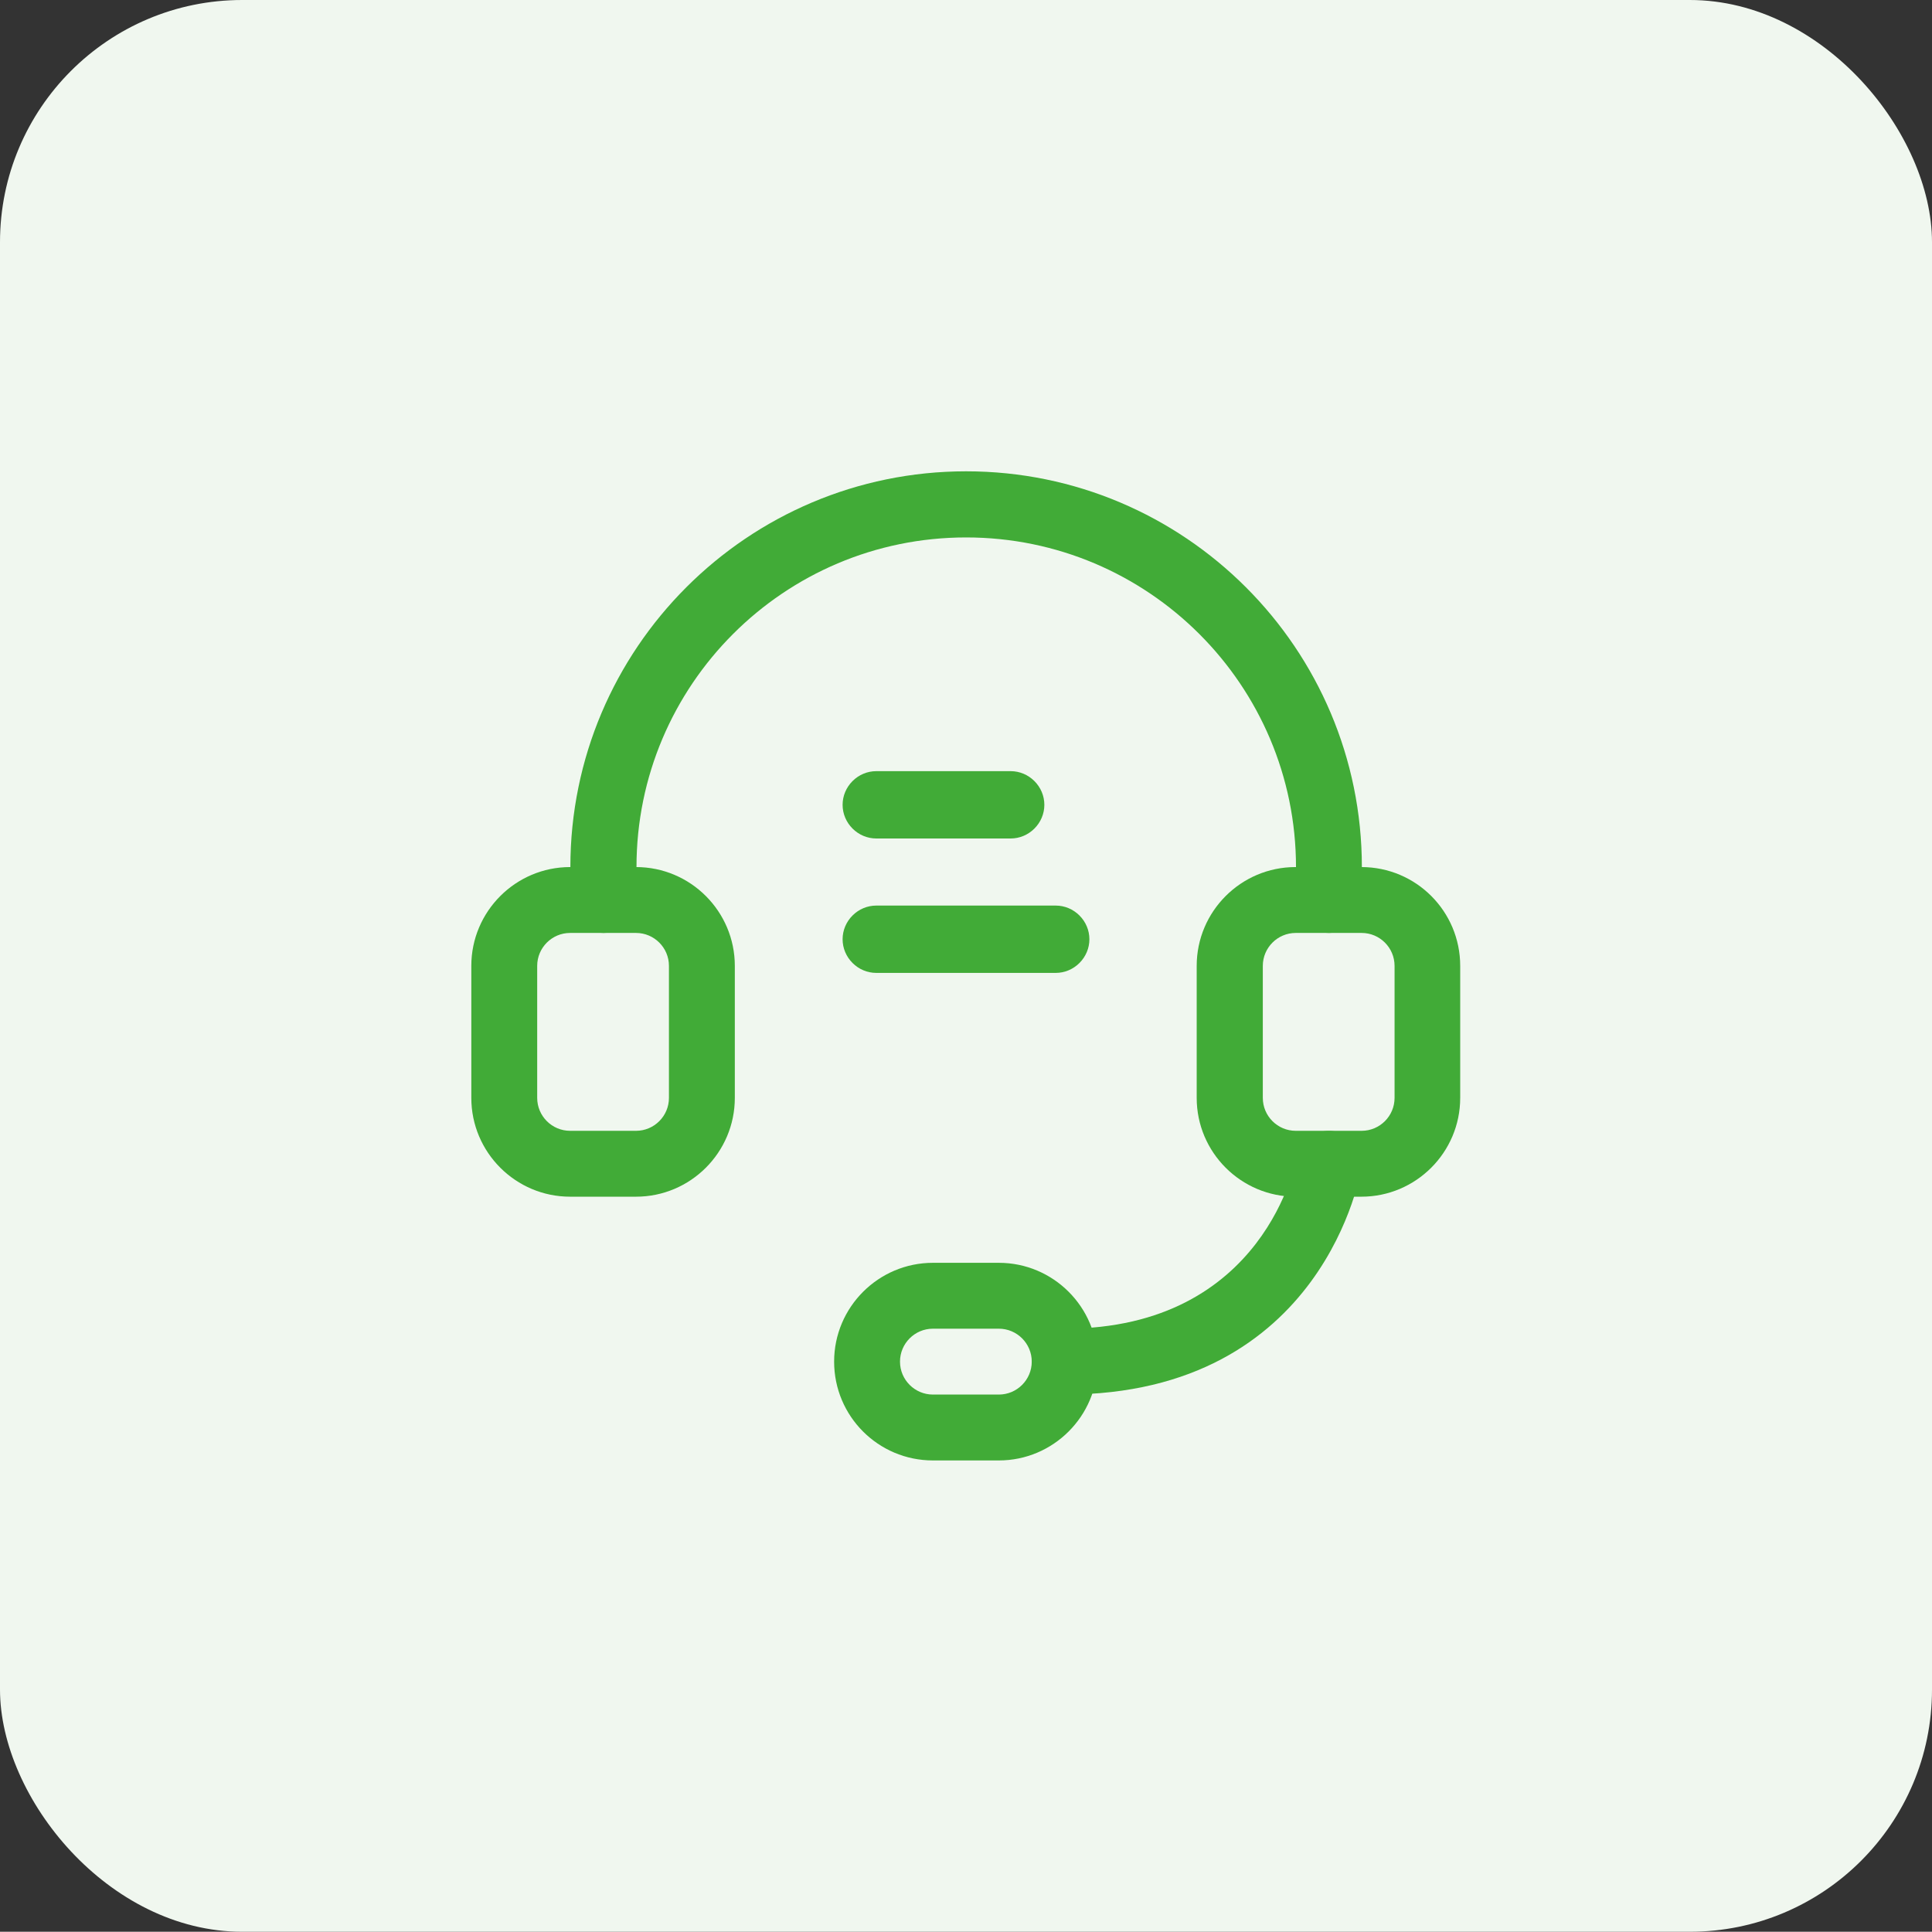
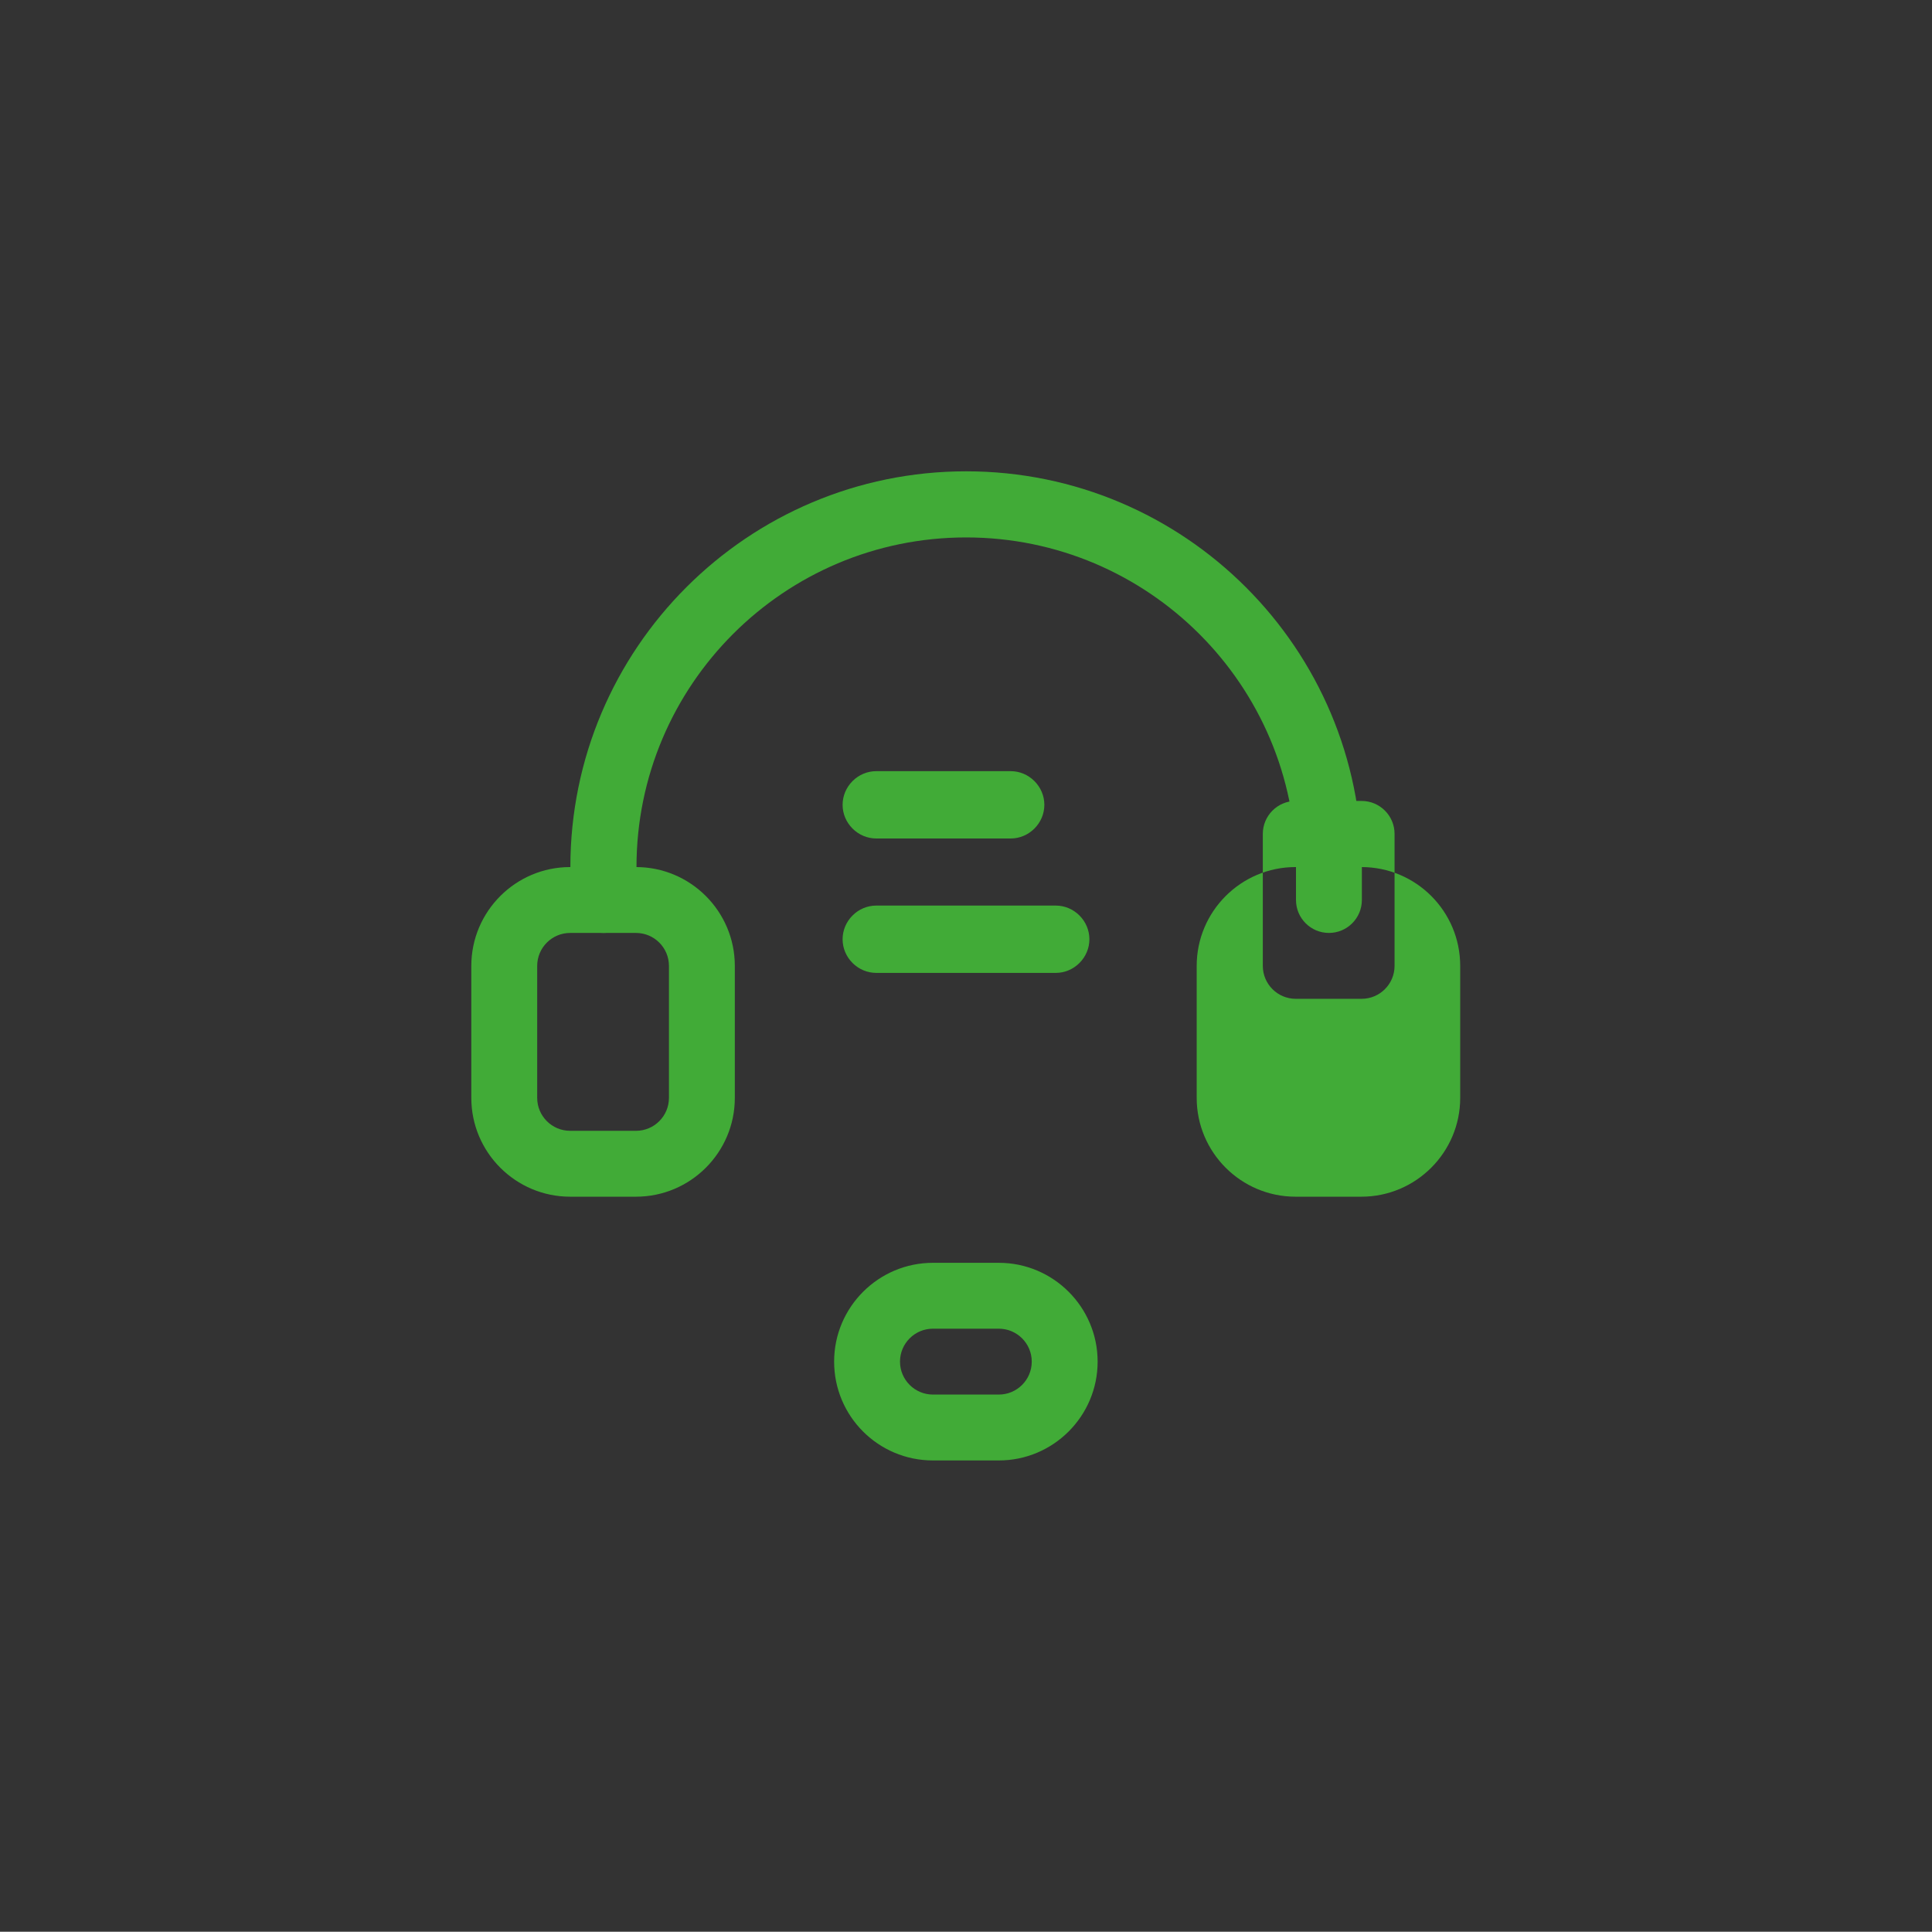
<svg xmlns="http://www.w3.org/2000/svg" id="Layer_2" data-name="Layer 2" viewBox="0 0 79.77 79.76">
  <rect x="0" y="0" width="79.77" height="79.76" fill="#333333" stroke="none" />
  <defs>
    <style>
      .cls-1, .cls-2 {
        fill: #41ab37;
      }

      .cls-2 {
        fill-rule: evenodd;
      }

      .cls-3 {
        fill: #f0f7ef;
      }
    </style>
  </defs>
  <g id="Layer_1-2" data-name="Layer 1">
    <g>
-       <rect class="cls-3" width="79.77" height="79.76" rx="10" ry="10" />
-       <path class="cls-2" d="M49.41,39.88c0-2.25,1.83-4.08,4.08-4.08h2.72c2.26,0,4.08,1.83,4.08,4.08v5.45c0,2.25-1.83,4.08-4.08,4.08h-2.72c-2.25,0-4.08-1.83-4.08-4.08v-5.45ZM52.14,39.88v5.45c0,.75.61,1.36,1.36,1.36h2.72c.75,0,1.36-.61,1.36-1.36v-5.45c0-.75-.61-1.36-1.36-1.36h-2.72c-.75,0-1.36.61-1.36,1.36Z" />
+       <path class="cls-2" d="M49.41,39.88c0-2.25,1.83-4.08,4.08-4.08h2.72c2.26,0,4.08,1.83,4.08,4.08v5.45c0,2.25-1.83,4.08-4.08,4.08h-2.72c-2.25,0-4.08-1.83-4.08-4.08v-5.45ZM52.14,39.88c0,.75.61,1.36,1.36,1.36h2.72c.75,0,1.36-.61,1.36-1.36v-5.45c0-.75-.61-1.36-1.36-1.36h-2.72c-.75,0-1.36.61-1.36,1.36Z" />
      <path class="cls-2" d="M19.46,39.88c0-2.25,1.83-4.08,4.08-4.08h2.72c2.25,0,4.08,1.83,4.08,4.08v5.45c0,2.25-1.83,4.08-4.08,4.08h-2.72c-2.25,0-4.08-1.83-4.08-4.08v-5.45ZM22.18,39.88v5.45c0,.75.61,1.36,1.36,1.36h2.72c.75,0,1.36-.61,1.36-1.36v-5.45c0-.75-.61-1.36-1.36-1.36h-2.72c-.75,0-1.36.61-1.36,1.36Z" />
      <path class="cls-2" d="M23.55,37.16v-1.36c0-9.02,7.32-16.34,16.34-16.34s16.34,7.32,16.34,16.34v1.36c0,.75-.61,1.36-1.36,1.36s-1.36-.61-1.36-1.36v-1.36c0-7.51-6.1-13.61-13.62-13.61s-13.61,6.1-13.61,13.61v1.36c0,.75-.61,1.36-1.36,1.36s-1.36-.61-1.36-1.36Z" />
      <path class="cls-2" d="M34.44,56.22c0-2.25,1.83-4.08,4.08-4.08h2.72c2.25,0,4.08,1.83,4.08,4.08s-1.83,4.08-4.08,4.08h-2.72c-2.26,0-4.08-1.83-4.08-4.08ZM37.16,56.22c0,.75.61,1.36,1.36,1.36h2.72c.75,0,1.36-.61,1.36-1.36s-.61-1.36-1.36-1.36h-2.72c-.75,0-1.36.61-1.36,1.36Z" />
-       <path class="cls-2" d="M56.2,48.27s-1.47,9.31-12.23,9.31c-.75,0-1.36-.61-1.36-1.36s.61-1.36,1.36-1.36c8.3,0,9.55-7.03,9.55-7.03.12-.74.83-1.24,1.57-1.12.74.12,1.24.83,1.12,1.57Z" />
      <path class="cls-1" d="M41.73,34.62h-5.55c-.37,0-.72-.15-.98-.41-.26-.26-.41-.61-.41-.98s.15-.72.41-.98c.26-.26.61-.41.98-.41h5.55c.37,0,.72.15.98.41.26.26.41.61.41.98s-.15.72-.41.98c-.26.26-.61.41-.98.41Z" />
      <path class="cls-1" d="M43.59,40.17h-7.41c-.37,0-.72-.15-.98-.41-.26-.26-.41-.61-.41-.98s.15-.72.41-.98c.26-.26.61-.41.98-.41h7.41c.37,0,.72.15.98.41.26.26.41.61.41.98s-.15.72-.41.98c-.26.26-.61.41-.98.41Z" />
    </g>
  </g>
</svg>